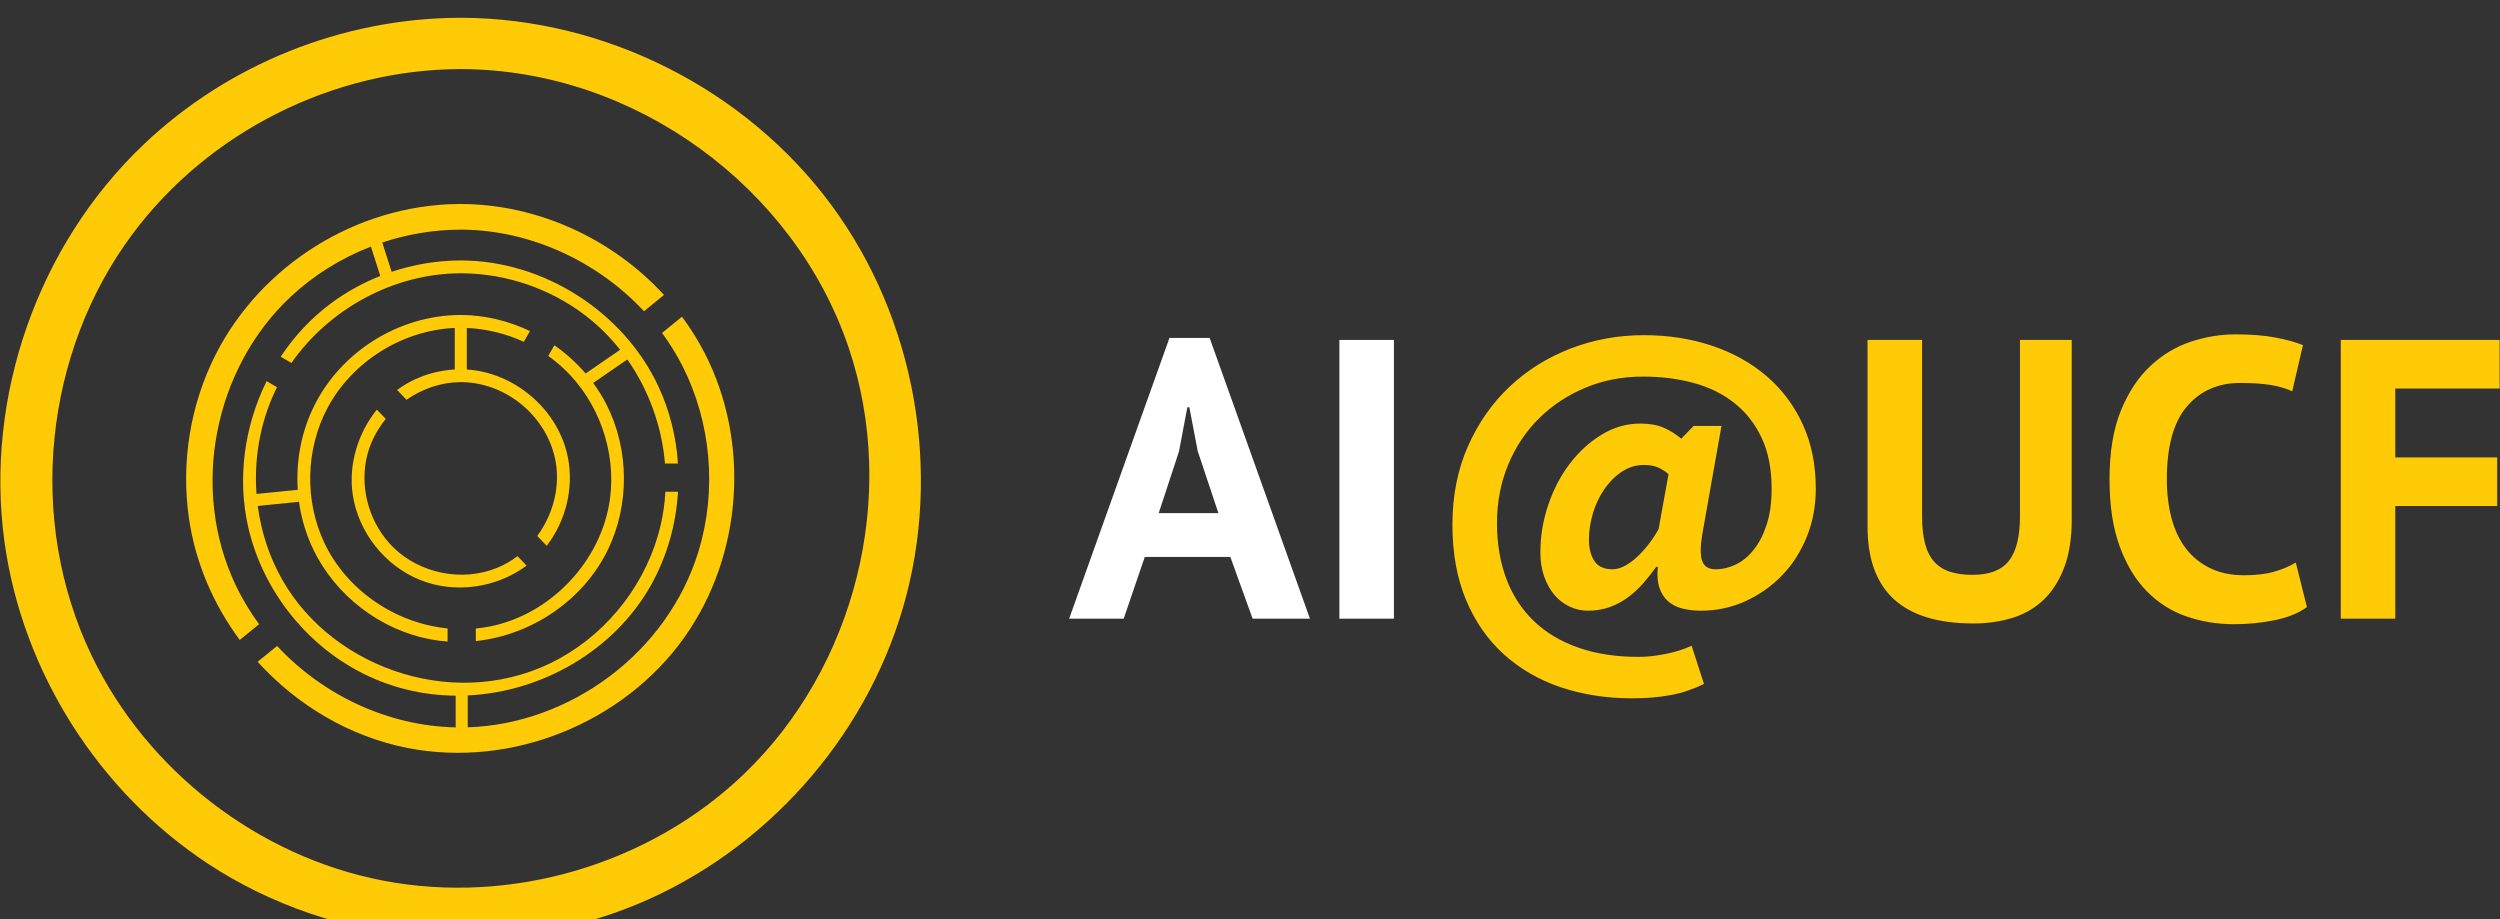
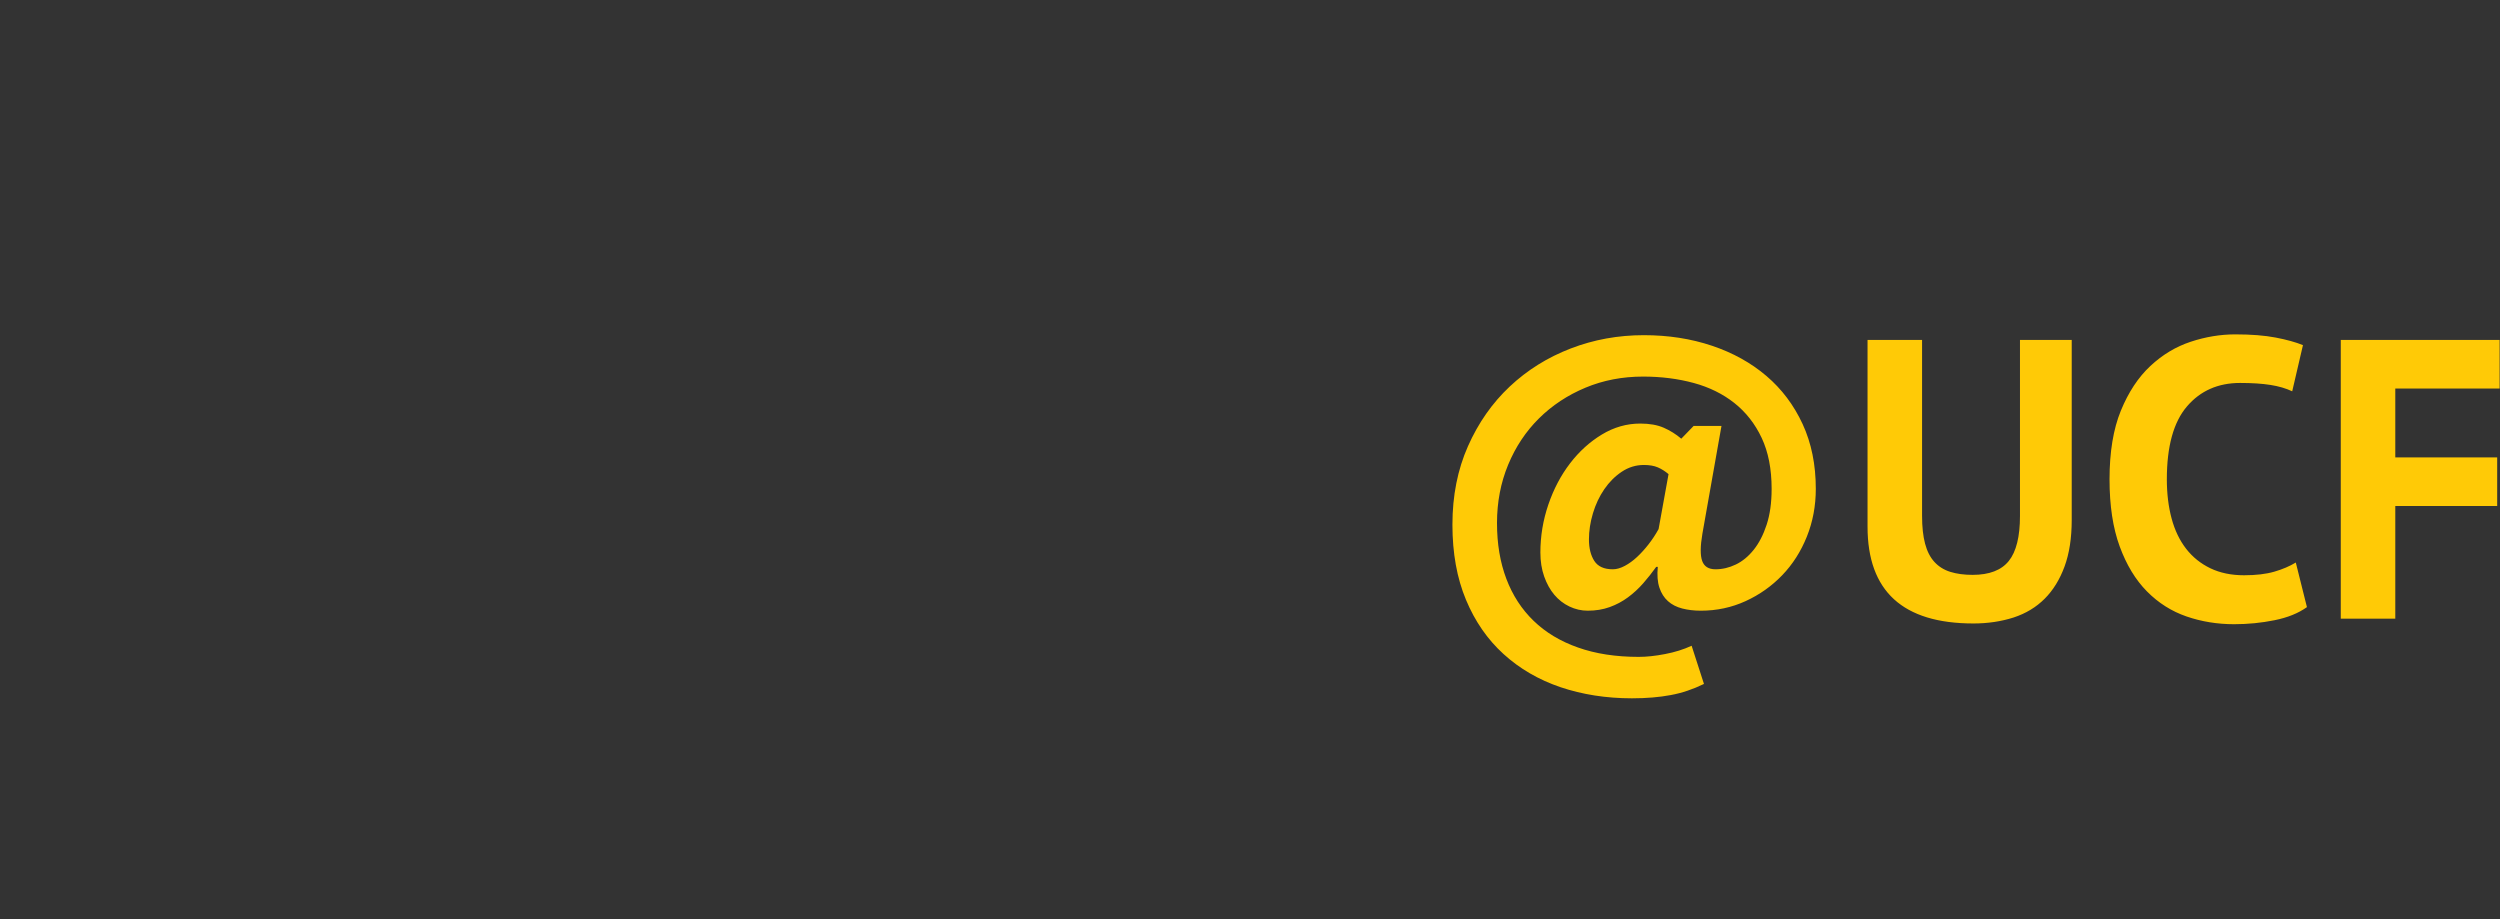
<svg xmlns="http://www.w3.org/2000/svg" width="340" height="125" viewBox="0 0 340 125" version="1.1" xml:space="preserve" style="fill-rule:evenodd;clip-rule:evenodd;stroke-linejoin:round;stroke-miterlimit:1.414;">
  <rect x="0" y="0" width="340" height="125" fill="#333333" stroke="none" />
  <g id="dark-bg-ready" transform="matrix(5.538,0,0,11.66,-500.049,346.371)">
-     <rect x="90.289" y="-29.706" width="61.39" height="10.721" style="fill:none;" />
    <clipPath id="_clip1">
      <rect x="90.289" y="-29.706" width="61.39" height="10.721" />
    </clipPath>
    <g clip-path="url(#_clip1)">
      <g id="sigai-logo" transform="matrix(0.181,0,0,0.086,83.7,-108.525)">
        <g id="logo" transform="matrix(0.348,0,0,0.348,23.782,793.484)">
-           <path d="M216.567,360.426C272.145,360.692 327.021,388.115 360.502,433.435C393.086,477.541 403.926,536.97 388.436,590.198C373.482,641.586 334.494,685.219 284.863,705.868C231.123,728.226 166.52,722.426 117.393,690.077C74.786,662.021 45.025,615.269 38.078,564.519C30.389,508.356 50.975,449.022 92.502,409.664C125.233,378.643 169.54,360.646 215.408,360.426C215.794,360.425 216.18,360.425 216.567,360.426ZM215.471,380.426C166.2,380.66 117.919,404.729 88.132,444.549C53.713,490.56 46.464,555.866 72.158,609.157C93.665,653.762 136.873,687.333 185.796,696.718C235.59,706.269 289.55,690.511 326.408,655.159C369.532,613.796 386.953,547.247 367.172,488.842C346.074,426.549 284.061,380.747 216.503,380.426C216.159,380.425 215.815,380.425 215.471,380.426ZM152.438,544.39C151.682,533.037 153.879,521.484 159.006,511.327C169.499,490.544 191.661,476.477 215.539,476.251C215.813,476.25 216.087,476.25 216.361,476.251C225.581,476.338 234.688,478.571 242.983,482.525L240.563,486.716C233.605,483.516 226.028,481.648 218.353,481.306L218.353,497.502C237.161,498.688 254.23,513.339 257.8,531.949C260.083,543.85 256.9,556.633 249.497,566.217L245.813,562.381C251.871,554.135 254.793,543.516 252.975,533.352C249.963,516.511 234.541,502.828 216.715,502.432C216.391,502.427 216.068,502.425 215.744,502.426C208.248,502.497 200.955,505.044 194.838,509.302L191.174,505.487C193.301,503.908 195.584,502.535 197.999,501.407C202.905,499.115 208.233,497.802 213.647,497.496L213.647,481.303C193.116,482.214 173.534,494.496 163.96,512.632C155.498,528.661 155.044,548.708 162.843,565.14C171.56,583.503 190.394,596.37 210.858,598.41L210.858,603.528C208.666,603.368 206.472,603.088 204.284,602.682C184.672,599.048 167.166,585.621 158.493,567.632C155.672,561.78 153.815,555.495 152.919,549.073L136.84,550.68C138.166,560.736 141.349,570.544 146.366,579.388C166.476,614.838 215.865,631.434 254.544,610.106C274.201,599.267 288.91,579.867 293.95,558.058C294.932,553.807 295.535,549.488 295.774,545.151L300.697,545.151C299.926,557.981 296.342,570.646 289.983,581.855C275.82,606.822 247.981,623.148 218.711,624.53L218.711,636.955C258.479,635.69 296.602,608.026 308.712,568.261C315.927,544.568 313.633,518.172 302.415,496.118C300.122,491.61 297.453,487.311 294.459,483.253L302.241,476.927C305.592,481.441 308.59,486.241 311.181,491.295C328.869,525.809 325.949,569.874 303.143,601.933C279.562,635.08 236.064,652.967 195.336,645.021C172.849,640.633 152.239,628.443 136.798,611.409L144.385,605.242C162.099,624.314 187.463,636.435 214.004,636.981L214.004,624.622C200.964,624.518 187.77,621.404 175.493,614.732C154.311,603.219 138.462,582.38 133.119,558.926C128.781,539.879 131.631,519.555 140.292,502.058L144.351,504.402C144.052,505 143.761,505.601 143.478,506.207C137.705,518.563 135.351,532.405 136.359,545.998L152.438,544.39ZM180.959,449.606C169.391,454.079 158.679,460.718 149.624,469.198C119.964,496.976 110.233,543.914 128.344,581.773C130.871,587.055 133.902,592.072 137.366,596.772L129.821,602.905C119.564,589.063 112.493,572.775 109.986,555.279C106.885,533.647 110.558,511.074 120.472,491.584C138.109,456.909 175.215,433.442 214.865,433.005C215.325,433.001 215.785,433 216.245,433.001C245.961,433.141 275.075,446.476 295.233,468.448L287.429,474.792C269.369,455.412 243.376,443.299 216.84,443.004C216.422,443.001 216.004,443 215.586,443.001C205.309,443.049 195.093,444.781 185.39,448.012L189.045,459.435C197.558,456.59 206.507,455.072 215.451,455.002C215.726,455 216,455 216.275,455C248.454,455.156 279.481,475.043 293.052,504.09C297.458,513.52 299.99,523.769 300.669,534.151L295.614,534.151C294.404,519.697 289.306,505.537 280.934,493.589L267.613,502.748C269.603,505.451 271.374,508.318 272.894,511.327C281.652,528.676 281.849,550.121 273.407,567.632C263.933,587.284 243.764,601.029 221.858,603.344L221.858,598.442C223.594,598.278 225.332,598.031 227.066,597.698C251.043,593.099 270.94,572.078 274.18,547.845C276.658,529.309 269.681,509.769 255.962,496.997C254.111,495.274 252.147,493.678 250.089,492.217L252.49,488.059C256.991,491.201 261.103,494.898 264.676,499.057L278.12,489.813C274.103,484.742 269.458,480.146 264.237,476.191C250.753,465.978 233.932,460.248 217.033,460.007C216.603,460.002 216.172,460 215.741,460C189.799,460.124 164.688,473.854 149.979,494.95L145.779,492.524C151.086,484.515 157.735,477.376 165.562,471.593C171.422,467.264 177.853,463.727 184.62,461.048L180.959,449.606ZM183.267,513.135L186.756,516.768C183.002,521.35 180.297,526.776 179.13,532.661C176.708,544.874 180.824,558.171 189.744,566.881C200.112,577.005 216.556,580.369 230.185,574.796C233.028,573.634 235.685,572.091 238.113,570.244L241.654,573.931C229.977,582.624 213.7,585.067 199.898,579.424C186.271,573.854 175.998,560.779 173.863,546.211C172.149,534.514 175.899,522.338 183.267,513.135Z" style="fill:rgb(255,202,6);" />
-         </g>
+           </g>
        <g id="ai" transform="matrix(1,0,0,1,-73.6,0)">
-           <path d="M299.155,1000.41L291.757,1000.41L291.757,962.607L299.155,962.607L299.155,1000.41ZM287.761,1000.41L279.985,1000.41L276.961,992.037L265.351,992.037L262.489,1000.41L255.091,1000.41L268.699,962.337L274.153,962.337L287.761,1000.41ZM271.399,971.733L271.129,971.733L269.995,977.727L267.241,986.097L275.341,986.097L272.533,977.673L271.399,971.733Z" style="fill:white;" />
-         </g>
+           </g>
        <g id="at-ucf" transform="matrix(1,0,0,1,-73.6,0)">
          <path d="M334.741,993.387C334.2,994.143 333.616,994.881 332.986,995.601C332.356,996.321 331.663,996.96 330.907,997.518C330.151,998.076 329.323,998.517 328.423,998.841C327.523,999.165 326.533,999.327 325.453,999.327C324.589,999.327 323.761,999.138 322.969,998.76C322.177,998.382 321.493,997.851 320.917,997.167C320.341,996.483 319.882,995.655 319.54,994.683C319.198,993.711 319.027,992.631 319.027,991.443C319.027,989.211 319.387,987.042 320.107,984.936C320.827,982.83 321.808,980.967 323.05,979.347C324.292,977.727 325.732,976.422 327.37,975.432C329.008,974.442 330.745,973.947 332.581,973.947C333.841,973.947 334.903,974.136 335.767,974.514C336.631,974.892 337.423,975.387 338.143,975.999L339.817,974.271L343.597,974.271L341.005,988.905C340.717,990.597 340.708,991.821 340.978,992.577C341.248,993.333 341.851,993.711 342.787,993.711C343.723,993.711 344.641,993.495 345.541,993.063C346.441,992.631 347.251,991.965 347.971,991.065C348.691,990.165 349.276,989.031 349.726,987.663C350.176,986.295 350.401,984.675 350.401,982.803C350.401,980.103 349.951,977.799 349.051,975.891C348.151,973.983 346.918,972.408 345.352,971.166C343.786,969.924 341.941,969.015 339.817,968.439C337.693,967.863 335.407,967.575 332.959,967.575C330.151,967.575 327.541,968.079 325.129,969.087C322.717,970.095 320.62,971.481 318.838,973.245C317.056,975.009 315.661,977.106 314.653,979.536C313.645,981.966 313.141,984.603 313.141,987.447C313.141,990.255 313.564,992.775 314.41,995.007C315.256,997.239 316.489,999.138 318.109,1000.7C319.729,1002.27 321.736,1003.48 324.13,1004.32C326.524,1005.17 329.269,1005.59 332.365,1005.59C333.409,1005.59 334.597,1005.47 335.929,1005.21C337.261,1004.96 338.467,1004.58 339.547,1004.08L341.221,1009.26C339.745,1009.98 338.242,1010.49 336.712,1010.77C335.182,1011.06 333.427,1011.21 331.447,1011.21C327.955,1011.21 324.724,1010.7 321.754,1009.7C318.784,1008.69 316.21,1007.19 314.032,1005.21C311.854,1003.23 310.153,1000.78 308.929,997.842C307.705,994.908 307.093,991.515 307.093,987.663C307.093,983.739 307.795,980.193 309.199,977.025C310.603,973.857 312.493,971.157 314.869,968.925C317.245,966.693 319.999,964.974 323.131,963.768C326.263,962.562 329.575,961.959 333.067,961.959C336.379,961.959 339.457,962.436 342.301,963.39C345.145,964.344 347.611,965.712 349.699,967.494C351.787,969.276 353.425,971.454 354.613,974.028C355.801,976.602 356.395,979.527 356.395,982.803C356.395,985.107 355.99,987.267 355.18,989.283C354.37,991.299 353.254,993.045 351.832,994.521C350.41,995.997 348.754,997.167 346.864,998.031C344.974,998.895 342.949,999.327 340.789,999.327C339.889,999.327 339.052,999.228 338.278,999.03C337.504,998.832 336.856,998.499 336.334,998.031C335.812,997.563 335.425,996.951 335.173,996.195C334.921,995.439 334.849,994.503 334.957,993.387L334.741,993.387ZM423.031,998.841C421.879,999.669 420.412,1000.26 418.63,1000.62C416.848,1000.98 415.021,1001.16 413.149,1001.16C410.881,1001.16 408.73,1000.81 406.696,1000.11C404.662,999.408 402.871,998.274 401.323,996.708C399.775,995.142 398.542,993.108 397.624,990.606C396.706,988.104 396.247,985.071 396.247,981.507C396.247,977.799 396.76,974.694 397.786,972.192C398.812,969.69 400.144,967.674 401.782,966.144C403.42,964.614 405.247,963.516 407.263,962.85C409.279,962.184 411.295,961.851 413.311,961.851C415.471,961.851 417.298,961.995 418.792,962.283C420.286,962.571 421.519,962.913 422.491,963.309L421.033,969.573C420.205,969.177 419.224,968.889 418.09,968.709C416.956,968.529 415.579,968.439 413.959,968.439C410.971,968.439 408.568,969.501 406.75,971.625C404.932,973.749 404.023,977.043 404.023,981.507C404.023,983.451 404.239,985.224 404.671,986.826C405.103,988.428 405.76,989.796 406.642,990.93C407.524,992.064 408.622,992.946 409.936,993.576C411.25,994.206 412.771,994.521 414.499,994.521C416.119,994.521 417.487,994.359 418.603,994.035C419.719,993.711 420.691,993.297 421.519,992.793L423.031,998.841ZM384.097,962.607L391.117,962.607L391.117,987.015C391.117,989.463 390.793,991.569 390.145,993.333C389.497,995.097 388.597,996.555 387.445,997.707C386.293,998.859 384.889,999.705 383.233,1000.25C381.577,1000.78 379.759,1001.06 377.779,1001.06C368.203,1001.06 363.415,996.681 363.415,987.933L363.415,962.607L370.813,962.607L370.813,986.475C370.813,987.951 370.948,989.202 371.218,990.228C371.488,991.254 371.911,992.082 372.487,992.712C373.063,993.342 373.783,993.792 374.647,994.062C375.511,994.332 376.519,994.467 377.671,994.467C379.939,994.467 381.577,993.837 382.585,992.577C383.593,991.317 384.097,989.283 384.097,986.475L384.097,962.607ZM450.031,969.195L435.019,969.195L435.019,978.537L448.843,978.537L448.843,985.125L435.019,985.125L435.019,1000.41L427.621,1000.41L427.621,962.607L450.031,962.607L450.031,969.195ZM336.415,980.805C335.947,980.409 335.461,980.103 334.957,979.887C334.453,979.671 333.823,979.563 333.067,979.563C331.987,979.563 330.988,979.869 330.07,980.481C329.152,981.093 328.36,981.885 327.694,982.857C327.028,983.829 326.515,984.918 326.155,986.124C325.795,987.33 325.615,988.509 325.615,989.661C325.615,990.849 325.858,991.821 326.344,992.577C326.83,993.333 327.667,993.711 328.855,993.711C329.359,993.711 329.899,993.558 330.475,993.252C331.051,992.946 331.609,992.541 332.149,992.037C332.689,991.533 333.211,990.957 333.715,990.309C334.219,989.661 334.669,988.977 335.065,988.257L336.415,980.805Z" style="fill:rgb(255,202,6);" />
        </g>
      </g>
    </g>
  </g>
</svg>